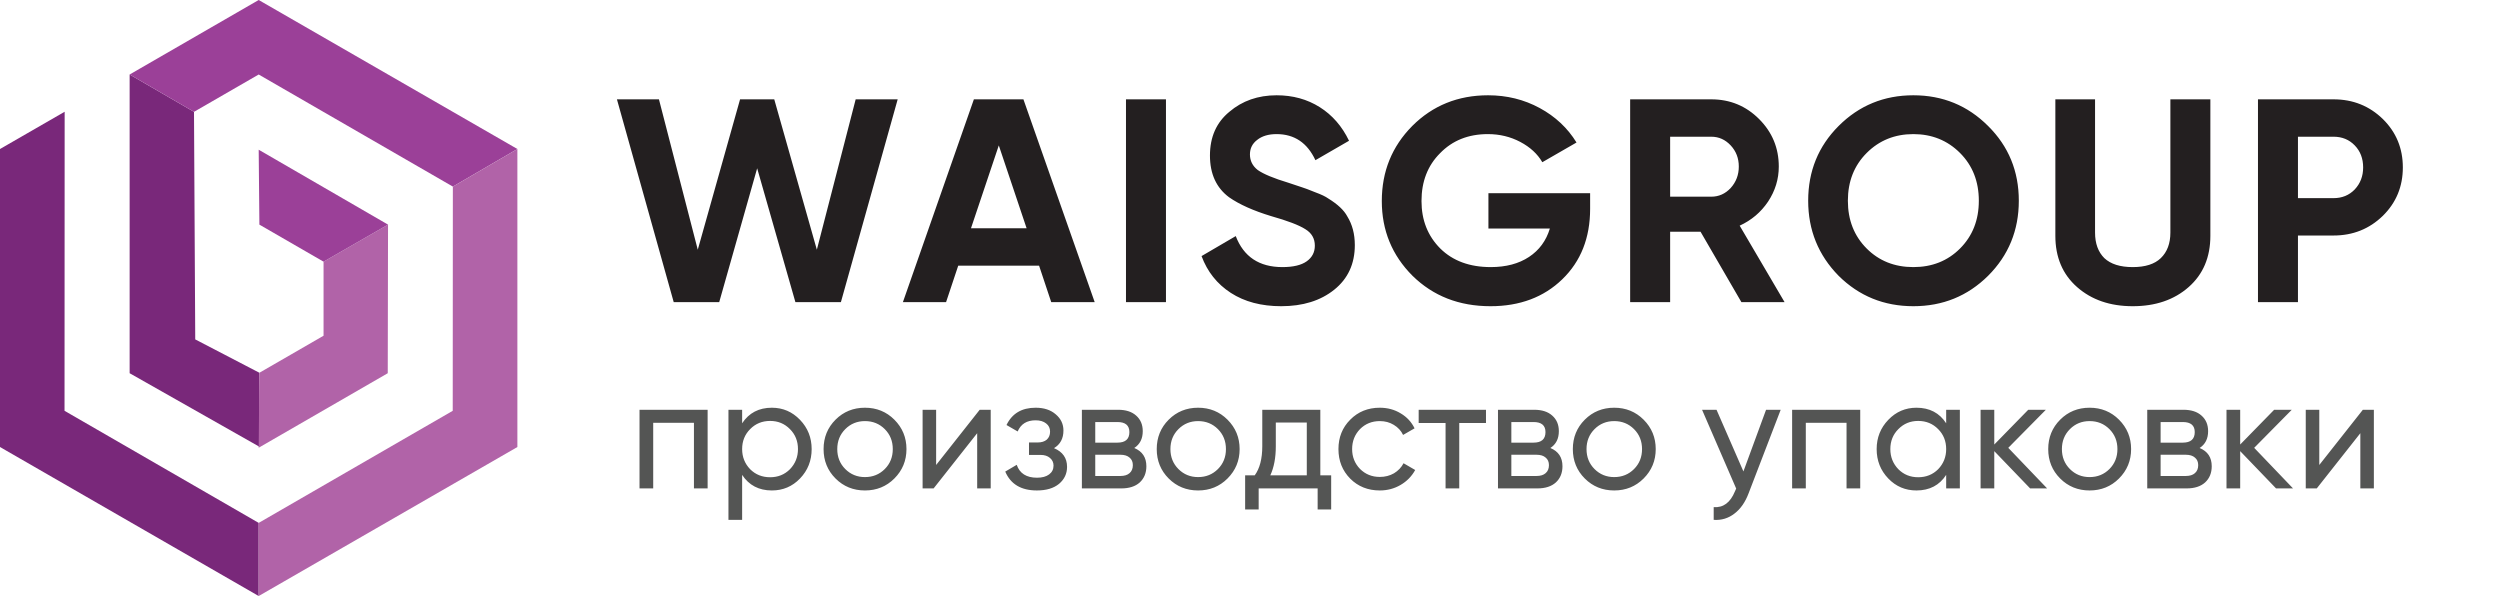
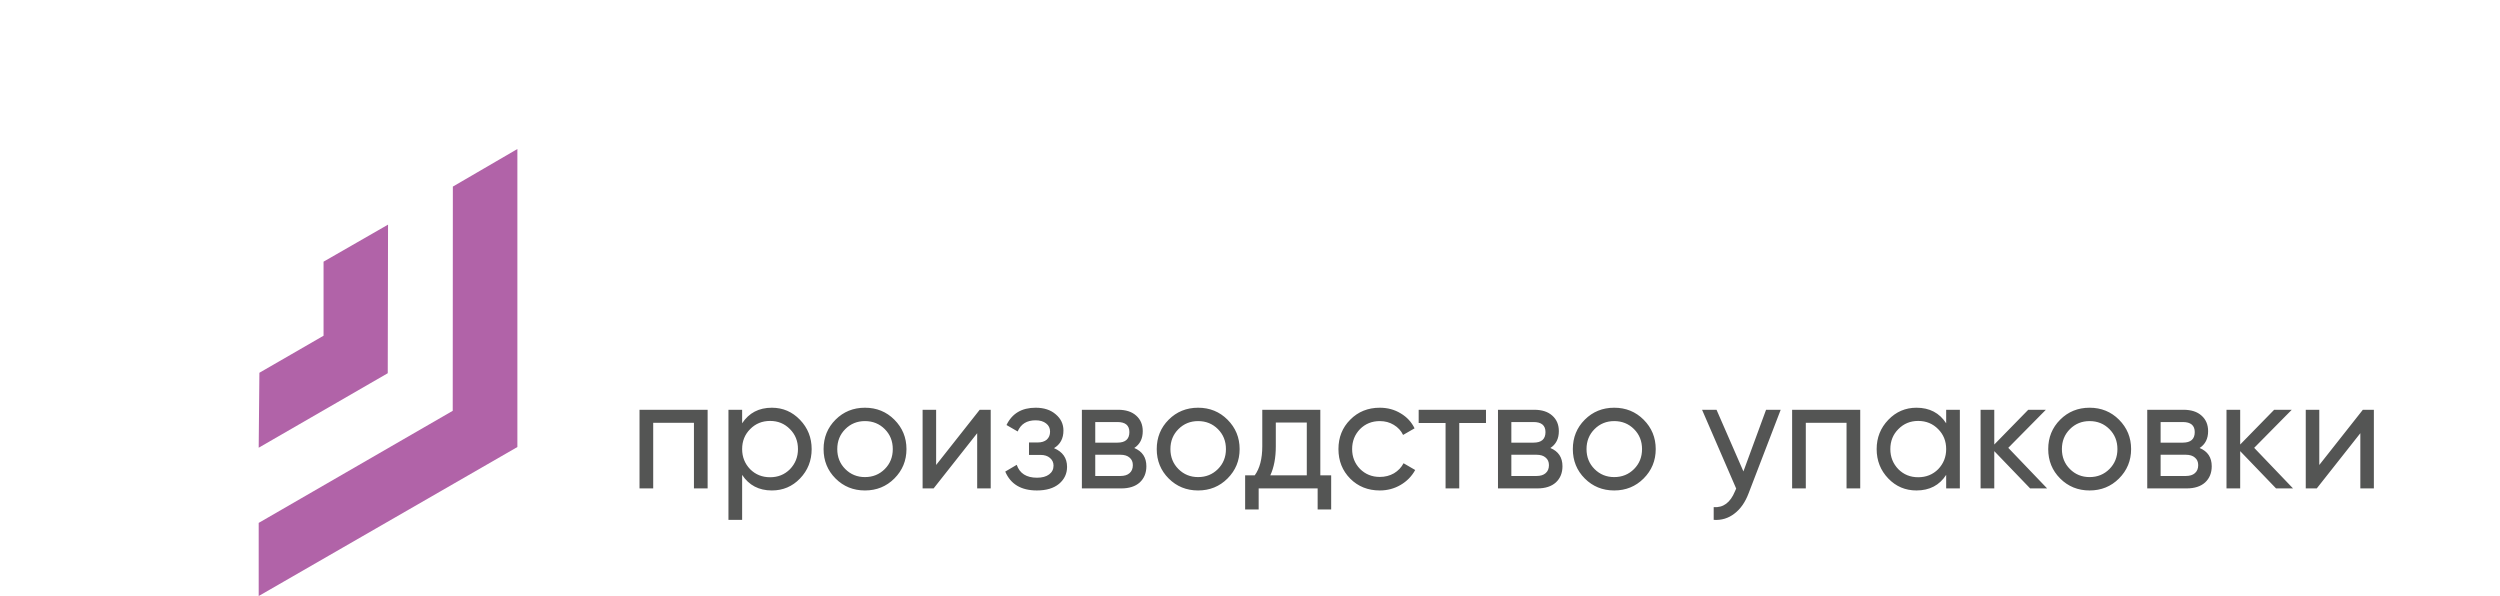
<svg xmlns="http://www.w3.org/2000/svg" width="604" height="144" viewBox="0 0 604 144" fill="none">
-   <path d="M15.62 27L0 36V108L62.5 144V126.33L15.59 99.25L15.62 27Z" fill="#79287A" />
-   <path d="M31.32 18V90.17L62.79 108L62.67 90.06L47.17 82L46.87 27.02L31.32 18Z" fill="#79287A" />
  <path d="M78.17 63.22L93.75 54.27L93.68 90.17L62.5 108.17L62.67 90.06L78.17 81.11V63.22Z" fill="#B163A8" />
-   <path d="M62.5 36.17L62.67 54.27L78.17 63.22L93.75 54.27L62.5 36.17Z" fill="#9B4098" />
-   <path d="M31.32 18L62.5 0L125 36L109.41 45.08L62.5 18L46.87 27.02L31.32 18Z" fill="#9B4098" />
  <path d="M109.38 99.25L109.41 45.08L125 36V108L62.5 144V126.33L109.38 99.25Z" fill="#B163A8" />
-   <path d="M173.76 73H162.77L149.05 24H159.2L168.58 60.33L178.8 24H187.06L197.35 60.33L206.73 24H216.88L203.16 73H192.17L182.93 40.66L173.76 73ZM264.479 73H253.979L251.039 64.18H231.509L228.569 73H218.139L235.289 24H247.259L264.479 73ZM241.309 35.13L234.589 55.15H248.029L241.309 35.13ZM272.037 73V24H281.697V73H272.037ZM309.545 73.98C304.739 73.98 300.679 72.907 297.365 70.76C294.052 68.613 291.695 65.65 290.295 61.87L298.555 57.04C300.469 62.033 304.225 64.53 309.825 64.53C312.439 64.53 314.399 64.063 315.705 63.13C317.012 62.197 317.665 60.937 317.665 59.35C317.665 57.623 316.895 56.293 315.355 55.36C313.815 54.38 311.062 53.33 307.095 52.21C302.802 50.903 299.419 49.387 296.945 47.66C293.865 45.373 292.325 42.013 292.325 37.58C292.325 33.1 293.889 29.577 297.015 27.01C300.142 24.35 303.945 23.02 308.425 23.02C312.345 23.02 315.822 23.977 318.855 25.89C321.889 27.803 324.245 30.51 325.925 34.01L317.805 38.7C315.845 34.5 312.719 32.4 308.425 32.4C306.465 32.4 304.902 32.867 303.735 33.8C302.569 34.687 301.985 35.853 301.985 37.3C301.985 38.84 302.615 40.1 303.875 41.08C305.275 42.06 307.749 43.087 311.295 44.16L314.655 45.28C315.262 45.467 316.312 45.863 317.805 46.47C319.205 46.983 320.232 47.473 320.885 47.94C323.172 49.34 324.712 50.787 325.505 52.28C326.719 54.24 327.325 56.55 327.325 59.21C327.325 63.737 325.669 67.33 322.355 69.99C319.042 72.65 314.772 73.98 309.545 73.98ZM359.604 46.68H384.174V50.46C384.174 57.46 381.934 63.13 377.454 67.47C372.974 71.81 367.187 73.98 360.094 73.98C352.534 73.98 346.257 71.53 341.264 66.63C336.317 61.683 333.844 55.663 333.844 48.57C333.844 41.43 336.294 35.387 341.194 30.44C346.141 25.493 352.254 23.02 359.534 23.02C364.061 23.02 368.214 24.047 371.994 26.1C375.774 28.153 378.737 30.93 380.884 34.43L372.624 39.19C371.457 37.183 369.684 35.55 367.304 34.29C364.924 33.03 362.311 32.4 359.464 32.4C354.751 32.4 350.901 33.94 347.914 37.02C344.927 40.007 343.434 43.857 343.434 48.57C343.434 53.19 344.951 57.017 347.984 60.05C351.017 63.037 355.077 64.53 360.164 64.53C363.851 64.53 366.931 63.713 369.404 62.08C371.877 60.447 373.557 58.16 374.444 55.22H359.604V46.68ZM431.155 73H420.725L410.855 55.99H403.505V73H393.845V24H413.445C417.972 24 421.822 25.587 424.995 28.76C428.168 31.933 429.755 35.76 429.755 40.24C429.755 43.273 428.892 46.097 427.165 48.71C425.438 51.277 423.152 53.213 420.305 54.52L431.155 73ZM413.445 33.03H403.505V47.52H413.445C415.265 47.52 416.828 46.82 418.135 45.42C419.442 43.973 420.095 42.247 420.095 40.24C420.095 38.233 419.442 36.53 418.135 35.13C416.828 33.73 415.265 33.03 413.445 33.03ZM480.326 66.63C475.379 71.53 469.359 73.98 462.266 73.98C455.173 73.98 449.153 71.53 444.206 66.63C439.306 61.637 436.856 55.593 436.856 48.5C436.856 41.36 439.306 35.34 444.206 30.44C449.153 25.493 455.173 23.02 462.266 23.02C469.359 23.02 475.379 25.493 480.326 30.44C485.273 35.34 487.746 41.36 487.746 48.5C487.746 55.64 485.273 61.683 480.326 66.63ZM450.996 60.05C453.983 63.037 457.739 64.53 462.266 64.53C466.793 64.53 470.549 63.037 473.536 60.05C476.569 57.017 478.086 53.167 478.086 48.5C478.086 43.833 476.569 39.983 473.536 36.95C470.503 33.917 466.746 32.4 462.266 32.4C457.786 32.4 454.029 33.917 450.996 36.95C447.963 39.983 446.446 43.833 446.446 48.5C446.446 53.167 447.963 57.017 450.996 60.05ZM515.264 73.98C509.804 73.98 505.324 72.44 501.824 69.36C498.324 66.28 496.574 62.15 496.574 56.97V24H506.164V56.2C506.164 58.813 506.91 60.867 508.404 62.36C509.944 63.807 512.23 64.53 515.264 64.53C518.297 64.53 520.56 63.807 522.054 62.36C523.594 60.867 524.364 58.813 524.364 56.2V24H534.024V56.97C534.024 62.15 532.274 66.28 528.774 69.36C525.274 72.44 520.77 73.98 515.264 73.98ZM545.526 24H563.796C568.463 24 572.43 25.587 575.696 28.76C578.916 31.933 580.526 35.83 580.526 40.45C580.526 45.07 578.916 48.967 575.696 52.14C572.43 55.313 568.463 56.9 563.796 56.9H555.186V73H545.526V24ZM555.186 47.87H563.796C565.849 47.87 567.553 47.17 568.906 45.77C570.26 44.323 570.936 42.55 570.936 40.45C570.936 38.303 570.26 36.53 568.906 35.13C567.553 33.73 565.849 33.03 563.796 33.03H555.186V47.87Z" fill="#231F20" />
  <path d="M154.508 99H170.962V118H167.656V102.154H157.814V118H154.508V99ZM186.482 98.506C189.142 98.506 191.41 99.481 193.284 101.432C195.159 103.383 196.096 105.739 196.096 108.5C196.096 111.287 195.159 113.655 193.284 115.606C191.435 117.531 189.168 118.494 186.482 118.494C183.341 118.494 180.947 117.24 179.3 114.732V125.6H175.994V99H179.3V102.268C180.947 99.76 183.341 98.506 186.482 98.506ZM186.064 115.302C187.964 115.302 189.56 114.656 190.852 113.364C192.144 112.021 192.79 110.4 192.79 108.5C192.79 106.575 192.144 104.966 190.852 103.674C189.56 102.357 187.964 101.698 186.064 101.698C184.139 101.698 182.53 102.357 181.238 103.674C179.946 104.966 179.3 106.575 179.3 108.5C179.3 110.4 179.946 112.021 181.238 113.364C182.53 114.656 184.139 115.302 186.064 115.302ZM216.077 115.606C214.152 117.531 211.783 118.494 208.971 118.494C206.159 118.494 203.791 117.531 201.865 115.606C199.94 113.681 198.977 111.312 198.977 108.5C198.977 105.688 199.94 103.319 201.865 101.394C203.791 99.469 206.159 98.506 208.971 98.506C211.783 98.506 214.152 99.469 216.077 101.394C218.028 103.345 219.003 105.713 219.003 108.5C219.003 111.287 218.028 113.655 216.077 115.606ZM208.971 115.264C210.871 115.264 212.467 114.618 213.759 113.326C215.051 112.034 215.697 110.425 215.697 108.5C215.697 106.575 215.051 104.966 213.759 103.674C212.467 102.382 210.871 101.736 208.971 101.736C207.097 101.736 205.513 102.382 204.221 103.674C202.929 104.966 202.283 106.575 202.283 108.5C202.283 110.425 202.929 112.034 204.221 113.326C205.513 114.618 207.097 115.264 208.971 115.264ZM226.169 112.338L236.695 99H239.355V118H236.087V104.662L225.561 118H222.901V99H226.169V112.338ZM254.647 108.272C256.75 109.159 257.801 110.666 257.801 112.794C257.801 114.441 257.155 115.809 255.863 116.898C254.571 117.962 252.785 118.494 250.505 118.494C246.705 118.494 244.159 116.974 242.867 113.934L245.641 112.3C246.35 114.377 247.984 115.416 250.543 115.416C251.784 115.416 252.76 115.15 253.469 114.618C254.178 114.086 254.533 113.377 254.533 112.49C254.533 111.73 254.242 111.109 253.659 110.628C253.102 110.147 252.342 109.906 251.379 109.906H248.605V106.904H250.657C251.62 106.904 252.367 106.676 252.899 106.22C253.431 105.739 253.697 105.093 253.697 104.282C253.697 103.446 253.38 102.787 252.747 102.306C252.114 101.799 251.265 101.546 250.201 101.546C248.073 101.546 246.629 102.445 245.869 104.244L243.171 102.686C244.514 99.899 246.857 98.506 250.201 98.506C252.228 98.506 253.849 99.038 255.065 100.102C256.306 101.141 256.927 102.445 256.927 104.016C256.927 105.941 256.167 107.36 254.647 108.272ZM274.037 108.234C275.988 109.045 276.963 110.514 276.963 112.642C276.963 114.263 276.431 115.568 275.367 116.556C274.303 117.519 272.808 118 270.883 118H261.383V99H270.123C271.998 99 273.454 99.469 274.493 100.406C275.557 101.343 276.089 102.597 276.089 104.168C276.089 105.992 275.405 107.347 274.037 108.234ZM269.971 101.964H264.613V106.942H269.971C271.896 106.942 272.859 106.093 272.859 104.396C272.859 102.775 271.896 101.964 269.971 101.964ZM264.613 114.998H270.693C271.656 114.998 272.39 114.77 272.897 114.314C273.429 113.858 273.695 113.212 273.695 112.376C273.695 111.591 273.429 110.983 272.897 110.552C272.39 110.096 271.656 109.868 270.693 109.868H264.613V114.998ZM296.567 115.606C294.642 117.531 292.273 118.494 289.461 118.494C286.649 118.494 284.281 117.531 282.355 115.606C280.43 113.681 279.467 111.312 279.467 108.5C279.467 105.688 280.43 103.319 282.355 101.394C284.281 99.469 286.649 98.506 289.461 98.506C292.273 98.506 294.642 99.469 296.567 101.394C298.518 103.345 299.493 105.713 299.493 108.5C299.493 111.287 298.518 113.655 296.567 115.606ZM289.461 115.264C291.361 115.264 292.957 114.618 294.249 113.326C295.541 112.034 296.187 110.425 296.187 108.5C296.187 106.575 295.541 104.966 294.249 103.674C292.957 102.382 291.361 101.736 289.461 101.736C287.587 101.736 286.003 102.382 284.711 103.674C283.419 104.966 282.773 106.575 282.773 108.5C282.773 110.425 283.419 112.034 284.711 113.326C286.003 114.618 287.587 115.264 289.461 115.264ZM318.989 99V114.846H321.611V123.092H318.343V118H304.093V123.092H300.825V114.846H303.143C304.359 113.174 304.967 110.831 304.967 107.816V99H318.989ZM306.905 114.846H315.721V102.078H308.235V107.816C308.235 110.603 307.791 112.946 306.905 114.846ZM333.362 118.494C330.499 118.494 328.118 117.544 326.218 115.644C324.318 113.719 323.368 111.337 323.368 108.5C323.368 105.663 324.318 103.294 326.218 101.394C328.118 99.469 330.499 98.506 333.362 98.506C335.236 98.506 336.921 98.962 338.416 99.874C339.91 100.761 341.025 101.964 341.76 103.484L338.986 105.08C338.504 104.067 337.757 103.256 336.744 102.648C335.756 102.04 334.628 101.736 333.362 101.736C331.462 101.736 329.866 102.382 328.574 103.674C327.307 104.991 326.674 106.6 326.674 108.5C326.674 110.375 327.307 111.971 328.574 113.288C329.866 114.58 331.462 115.226 333.362 115.226C334.628 115.226 335.768 114.935 336.782 114.352C337.795 113.744 338.568 112.933 339.1 111.92L341.912 113.554C341.076 115.074 339.898 116.277 338.378 117.164C336.858 118.051 335.186 118.494 333.362 118.494ZM342.751 99H359.015V102.192H352.555V118H349.249V102.192H342.751V99ZM374.566 108.234C376.517 109.045 377.492 110.514 377.492 112.642C377.492 114.263 376.96 115.568 375.896 116.556C374.832 117.519 373.338 118 371.412 118H361.912V99H370.652C372.527 99 373.984 99.469 375.022 100.406C376.086 101.343 376.618 102.597 376.618 104.168C376.618 105.992 375.934 107.347 374.566 108.234ZM370.5 101.964H365.142V106.942H370.5C372.426 106.942 373.388 106.093 373.388 104.396C373.388 102.775 372.426 101.964 370.5 101.964ZM365.142 114.998H371.222C372.185 114.998 372.92 114.77 373.426 114.314C373.958 113.858 374.224 113.212 374.224 112.376C374.224 111.591 373.958 110.983 373.426 110.552C372.92 110.096 372.185 109.868 371.222 109.868H365.142V114.998ZM397.097 115.606C395.171 117.531 392.803 118.494 389.991 118.494C387.179 118.494 384.81 117.531 382.885 115.606C380.959 113.681 379.997 111.312 379.997 108.5C379.997 105.688 380.959 103.319 382.885 101.394C384.81 99.469 387.179 98.506 389.991 98.506C392.803 98.506 395.171 99.469 397.097 101.394C399.047 103.345 400.023 105.713 400.023 108.5C400.023 111.287 399.047 113.655 397.097 115.606ZM389.991 115.264C391.891 115.264 393.487 114.618 394.779 113.326C396.071 112.034 396.717 110.425 396.717 108.5C396.717 106.575 396.071 104.966 394.779 103.674C393.487 102.382 391.891 101.736 389.991 101.736C388.116 101.736 386.533 102.382 385.241 103.674C383.949 104.966 383.303 106.575 383.303 108.5C383.303 110.425 383.949 112.034 385.241 113.326C386.533 114.618 388.116 115.264 389.991 115.264ZM421.21 113.896L426.682 99H430.216L422.464 119.178C421.653 121.331 420.513 122.965 419.044 124.08C417.575 125.22 415.903 125.727 414.028 125.6V122.522C416.333 122.699 418.043 121.433 419.158 118.722L419.462 118.038L411.216 99H414.712L421.21 113.896ZM432.977 99H449.431V118H446.125V102.154H436.283V118H432.977V99ZM470.195 102.268V99H473.501V118H470.195V114.732C468.574 117.24 466.18 118.494 463.013 118.494C460.328 118.494 458.06 117.531 456.211 115.606C454.336 113.655 453.399 111.287 453.399 108.5C453.399 105.739 454.336 103.383 456.211 101.432C458.086 99.481 460.353 98.506 463.013 98.506C466.18 98.506 468.574 99.76 470.195 102.268ZM463.431 115.302C465.356 115.302 466.965 114.656 468.257 113.364C469.549 112.021 470.195 110.4 470.195 108.5C470.195 106.575 469.549 104.966 468.257 103.674C466.965 102.357 465.356 101.698 463.431 101.698C461.531 101.698 459.935 102.357 458.643 103.674C457.351 104.966 456.705 106.575 456.705 108.5C456.705 110.4 457.351 112.021 458.643 113.364C459.935 114.656 461.531 115.302 463.431 115.302ZM485.198 108.196L494.584 118H490.48L481.816 108.994V118H478.51V99H481.816V107.398L490.024 99H494.28L485.198 108.196ZM511.95 115.606C510.025 117.531 507.656 118.494 504.844 118.494C502.032 118.494 499.664 117.531 497.738 115.606C495.813 113.681 494.85 111.312 494.85 108.5C494.85 105.688 495.813 103.319 497.738 101.394C499.664 99.469 502.032 98.506 504.844 98.506C507.656 98.506 510.025 99.469 511.95 101.394C513.901 103.345 514.876 105.713 514.876 108.5C514.876 111.287 513.901 113.655 511.95 115.606ZM504.844 115.264C506.744 115.264 508.34 114.618 509.632 113.326C510.924 112.034 511.57 110.425 511.57 108.5C511.57 106.575 510.924 104.966 509.632 103.674C508.34 102.382 506.744 101.736 504.844 101.736C502.97 101.736 501.386 102.382 500.094 103.674C498.802 104.966 498.156 106.575 498.156 108.5C498.156 110.425 498.802 112.034 500.094 113.326C501.386 114.618 502.97 115.264 504.844 115.264ZM531.428 108.234C533.378 109.045 534.354 110.514 534.354 112.642C534.354 114.263 533.822 115.568 532.758 116.556C531.694 117.519 530.199 118 528.274 118H518.774V99H527.514C529.388 99 530.845 99.469 531.884 100.406C532.948 101.343 533.48 102.597 533.48 104.168C533.48 105.992 532.796 107.347 531.428 108.234ZM527.362 101.964H522.004V106.942H527.362C529.287 106.942 530.25 106.093 530.25 104.396C530.25 102.775 529.287 101.964 527.362 101.964ZM522.004 114.998H528.084C529.046 114.998 529.781 114.77 530.288 114.314C530.82 113.858 531.086 113.212 531.086 112.376C531.086 111.591 530.82 110.983 530.288 110.552C529.781 110.096 529.046 109.868 528.084 109.868H522.004V114.998ZM544.61 108.196L553.996 118H549.892L541.228 108.994V118H537.922V99H541.228V107.398L549.436 99H553.692L544.61 108.196ZM560.339 112.338L570.865 99H573.525V118H570.257V104.662L559.731 118H557.07V99H560.339V112.338Z" fill="#545554" />
</svg>